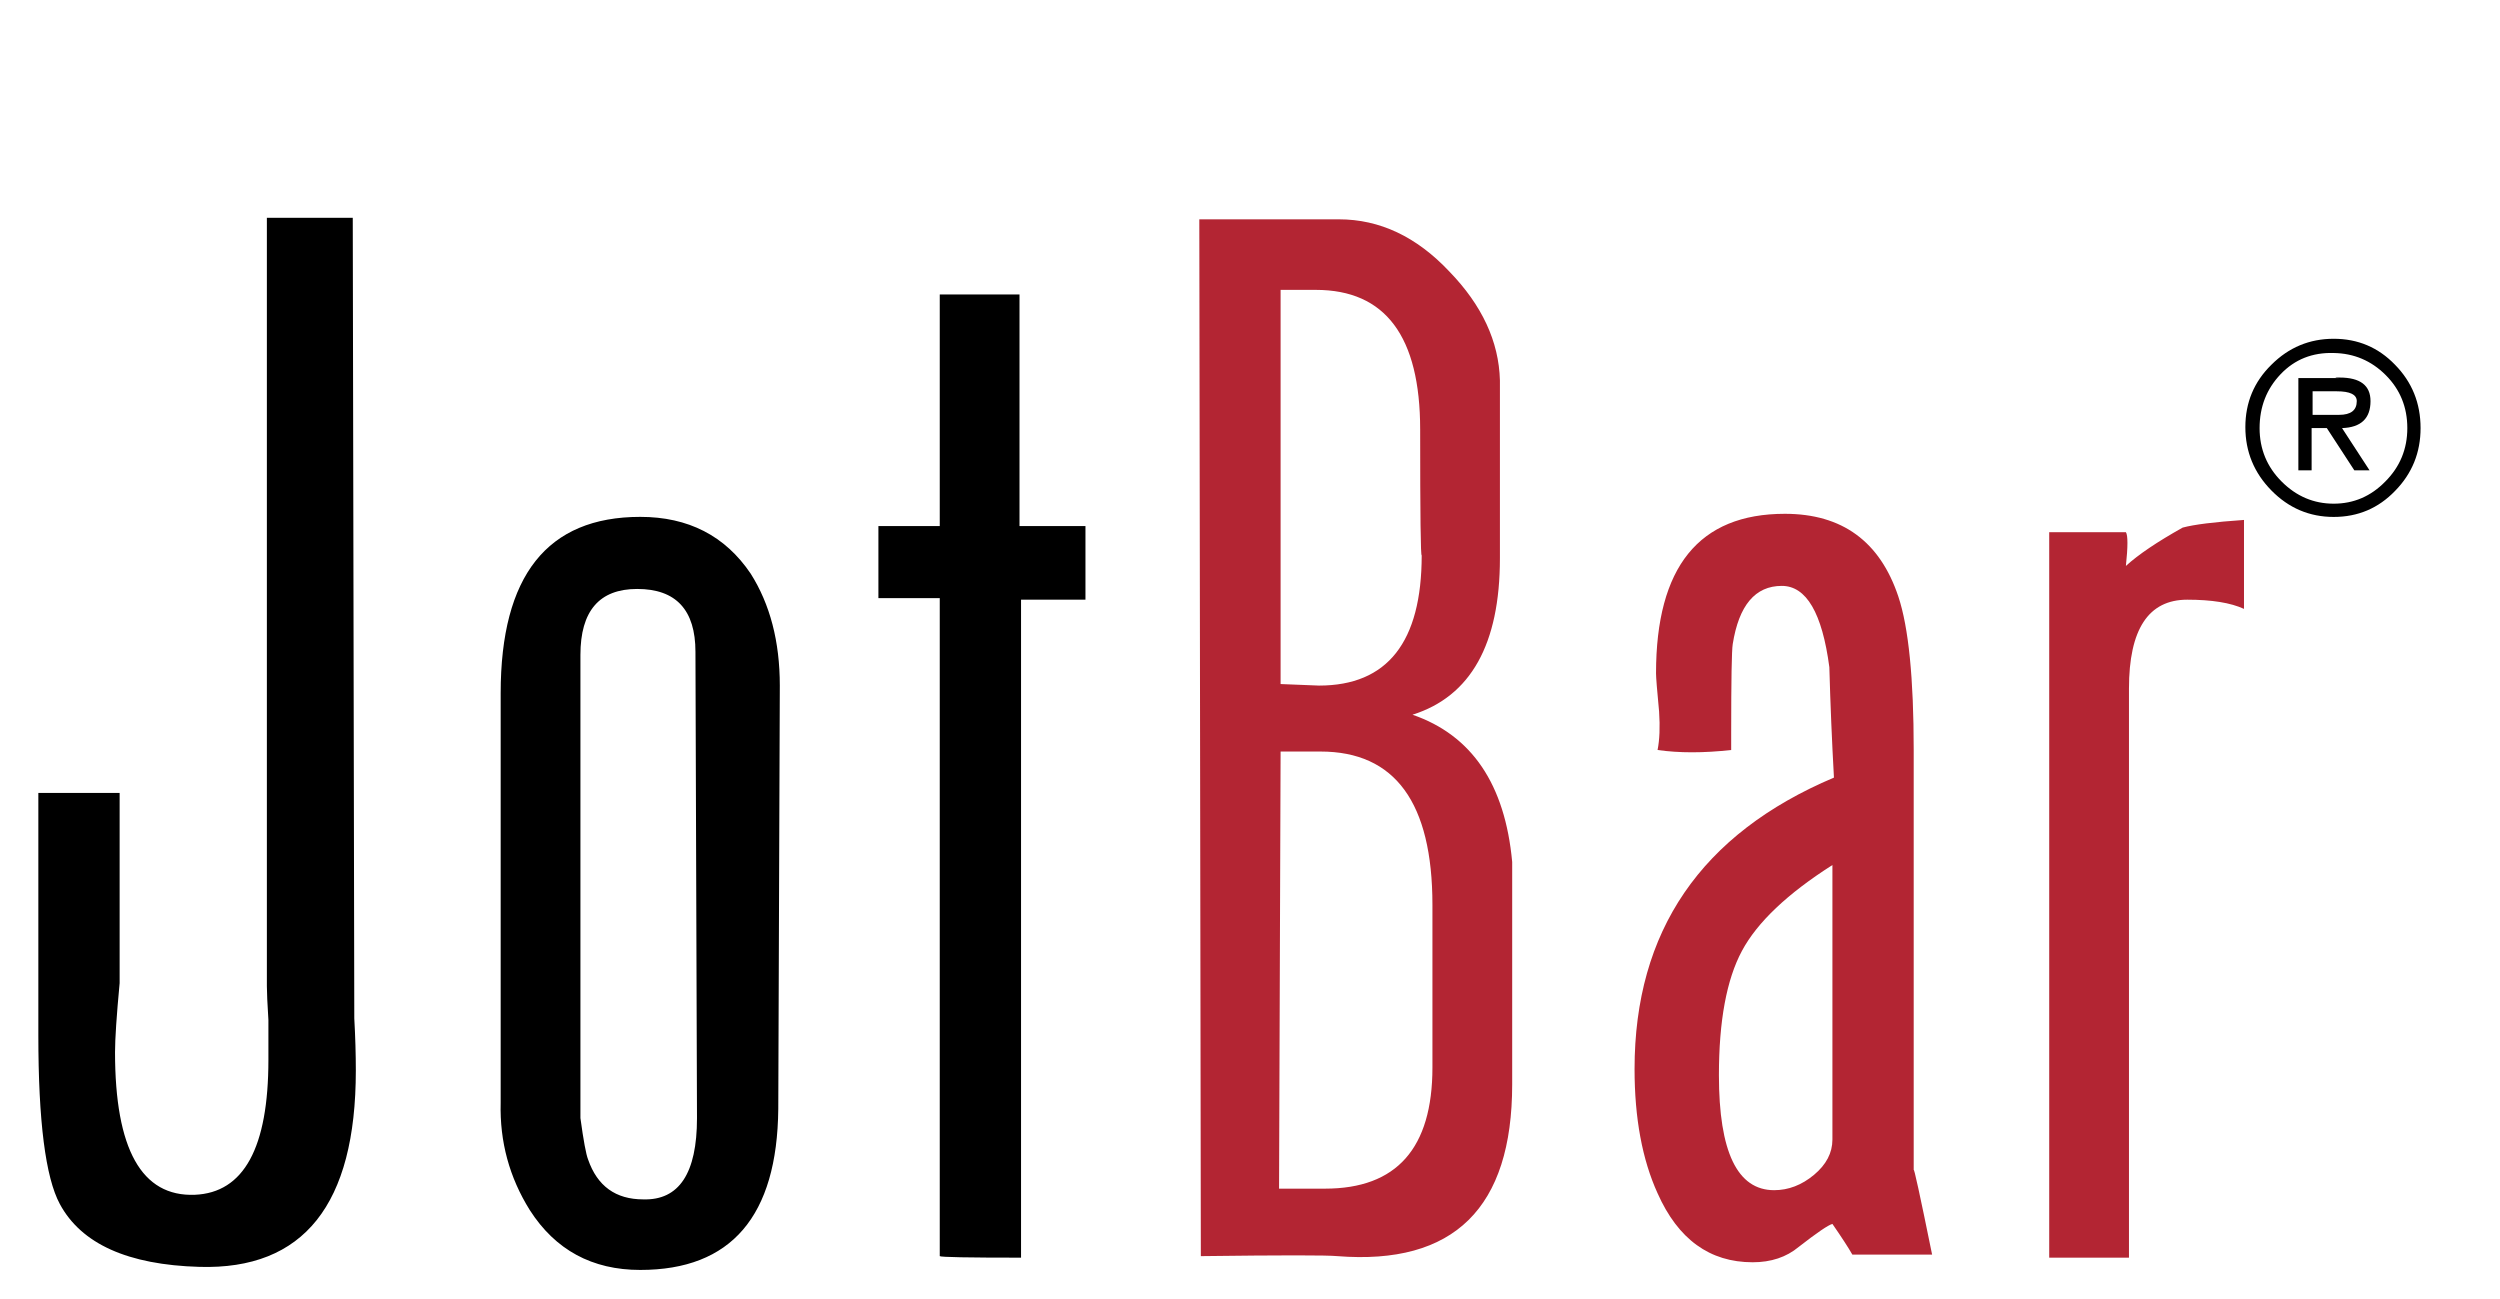
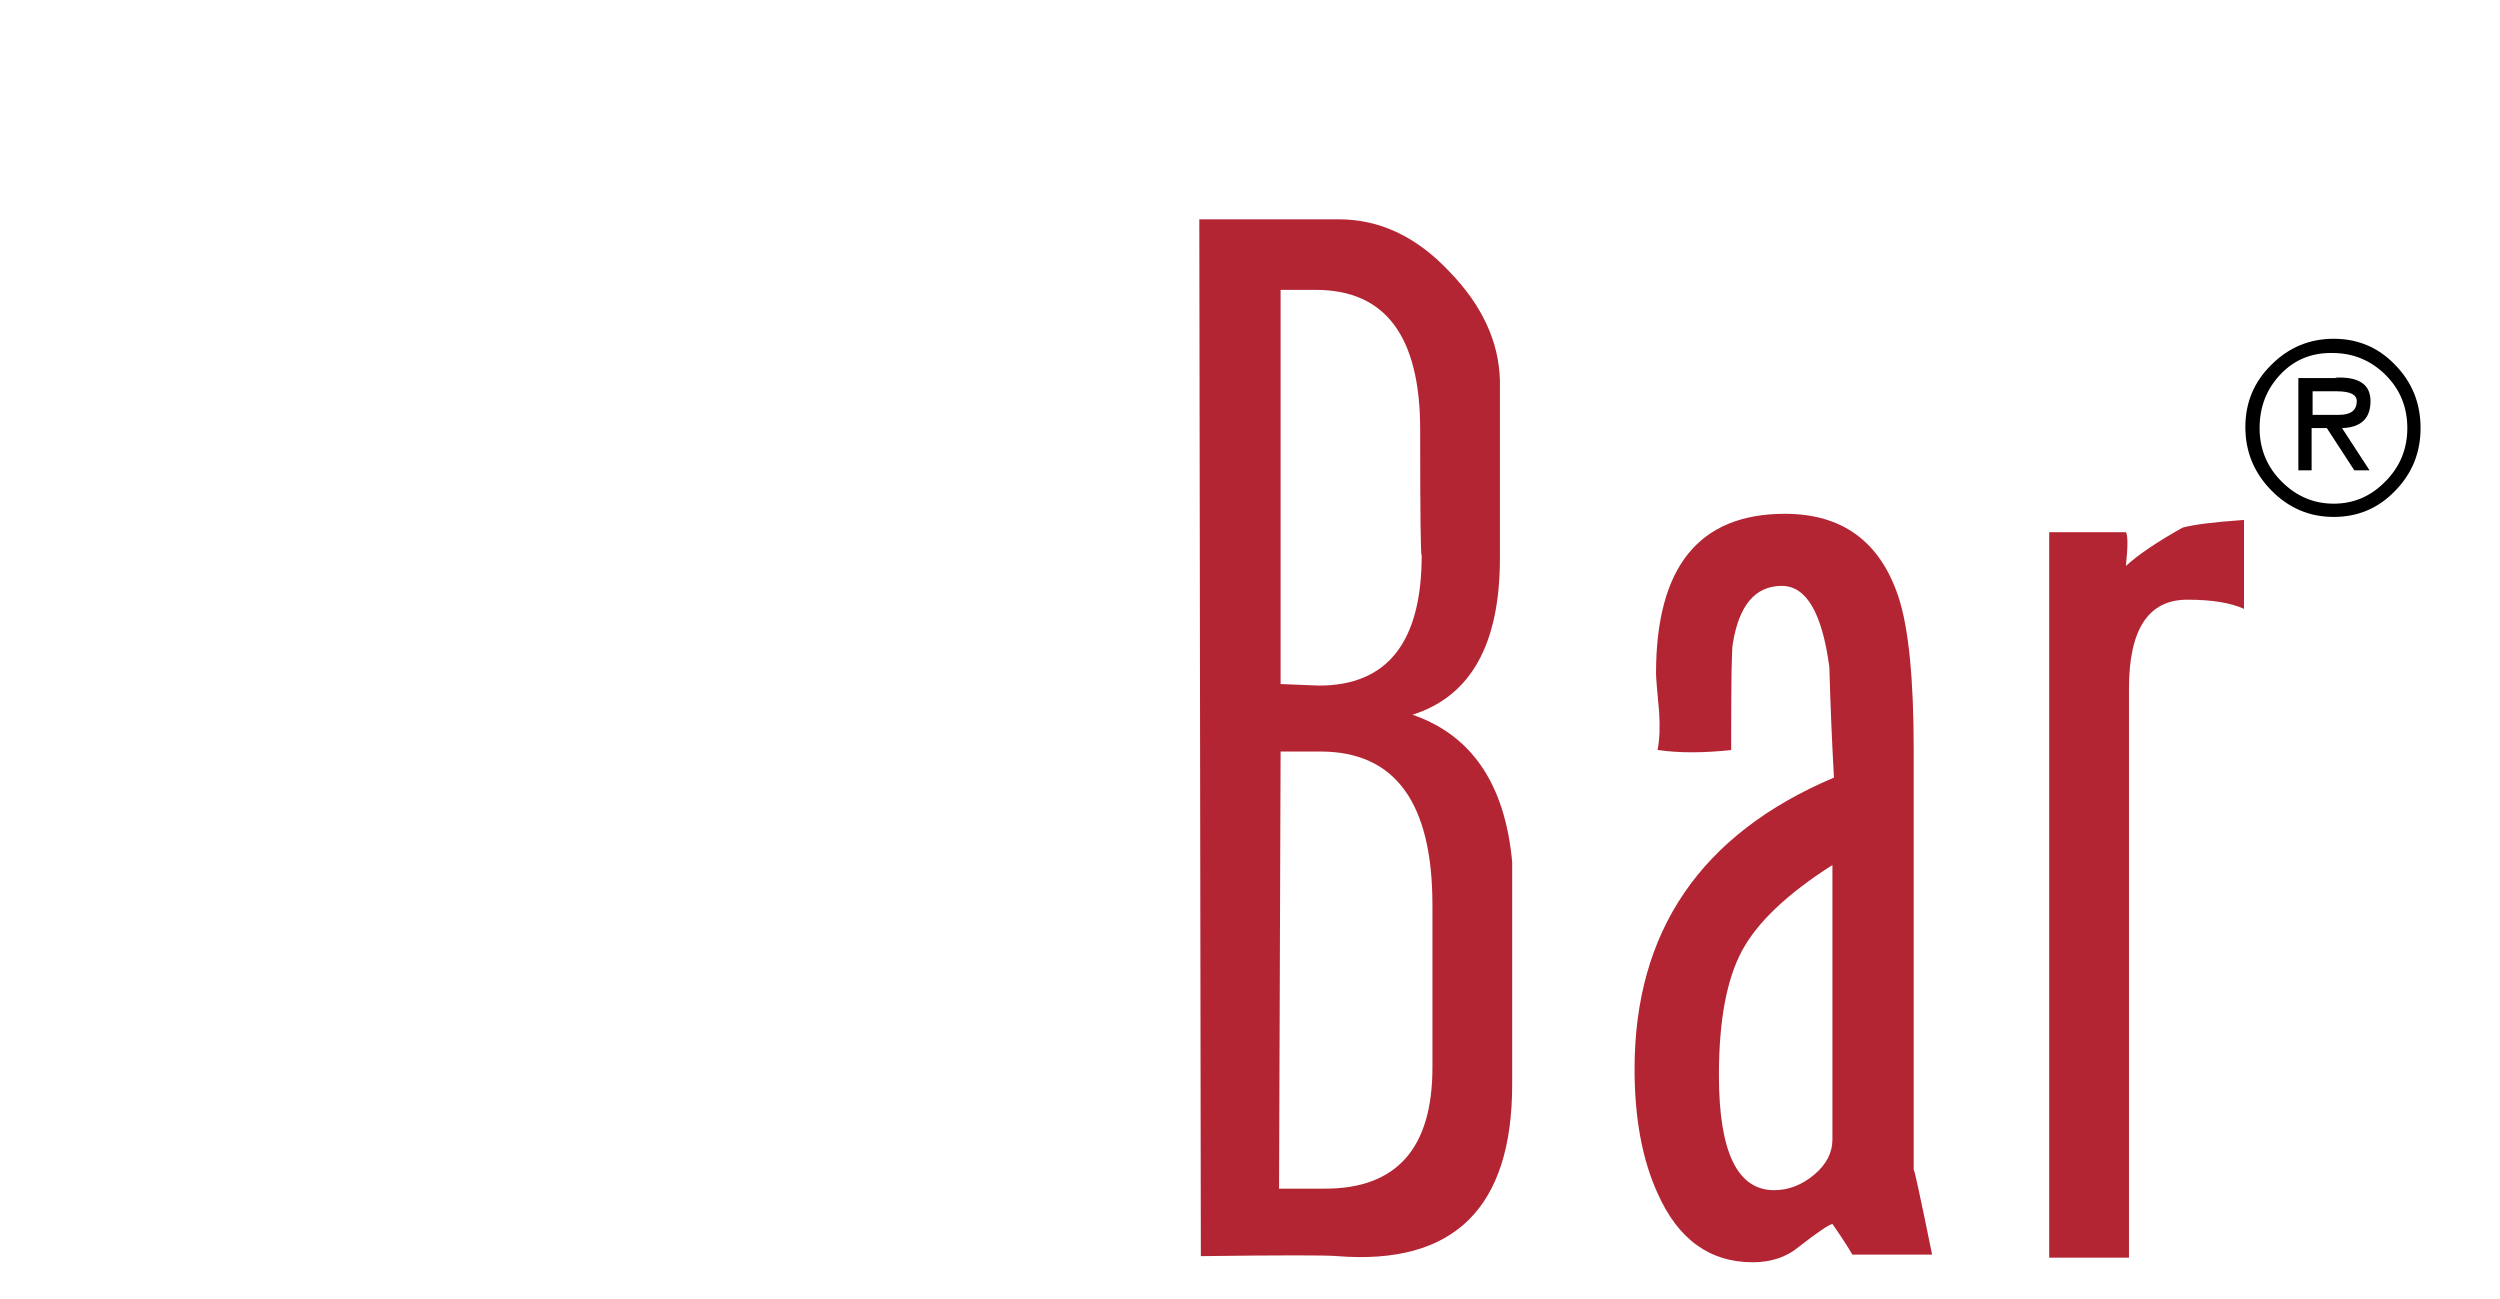
<svg xmlns="http://www.w3.org/2000/svg" width="489" height="254" viewBox="0 0 489 254" fill="none">
  <path d="M456.472 101.112C451.736 101.112 447.672 99.384 444.28 95.928C440.888 92.472 439.192 88.344 439.192 83.544C439.192 78.744 440.888 74.68 444.28 71.352C447.672 67.96 451.736 66.264 456.472 66.264C461.208 66.264 465.208 67.96 468.472 71.352C471.8 74.744 473.464 78.872 473.464 83.736C473.464 88.536 471.8 92.632 468.472 96.024C465.208 99.416 461.208 101.112 456.472 101.112ZM456.472 98.52C460.376 98.52 463.736 97.08 466.552 94.2C469.432 91.32 470.872 87.832 470.872 83.736C470.872 79.64 469.464 76.184 466.648 73.368C463.832 70.552 460.44 69.112 456.472 69.048C452.312 68.92 448.856 70.296 446.104 73.176C443.352 76.056 441.976 79.576 441.976 83.736C441.976 87.832 443.416 91.32 446.296 94.2C449.176 97.08 452.568 98.52 456.472 98.52ZM458.104 83.736L463.48 91.992H460.504L455.128 83.736H452.152V91.992H449.56V73.944H457.432C456.984 73.944 456.792 73.912 456.856 73.848C456.984 73.848 457.24 73.848 457.624 73.848C461.656 73.848 463.672 75.384 463.672 78.456C463.672 81.848 461.816 83.608 458.104 83.736ZM452.344 81.144H457.528C459.832 81.144 460.984 80.248 460.984 78.456C460.984 77.176 459.672 76.536 457.048 76.536H452.344V81.144Z" fill="black" />
-   <path d="M39 247.8C25 247.4 15.9 243.3 11.7 235.5C8.9 230.3 7.5 219.3 7.5 202.5V155.1H23.4V192.3C22.8 198.7 22.5 203.2 22.5 205.8C22.5 224.8 27.7 234.1 38.1 233.7C47.7 233.3 52.5 224.5 52.5 207.3C52.5 205.3 52.5 202.7 52.5 199.5C52.3 196.3 52.2 194.1 52.2 192.9V42.6H69L69.3 199.2C69.5 202.8 69.6 206.2 69.6 209.4C69.6 235.6 59.4 248.4 39 247.8ZM152.531 134.1L152.231 216.9C152.031 237.9 143.031 248.4 125.231 248.4C115.831 248.4 108.631 244.5 103.631 236.7C99.631 230.3 97.731 223.3 97.931 215.7V135.6C97.931 112.6 107.031 101.1 125.231 101.1C134.631 101.1 141.831 104.8 146.831 112.2C150.631 118.2 152.531 125.5 152.531 134.1ZM136.031 127.5C136.031 119.3 132.231 115.2 124.631 115.2C117.231 115.2 113.531 119.5 113.531 128.1V218.7C114.131 223.1 114.631 225.8 115.031 226.8C116.831 232 120.431 234.6 125.831 234.6C132.831 234.8 136.331 229.5 136.331 218.7L136.031 127.5ZM212.316 117.3C206.716 117.3 202.516 117.3 199.716 117.3V246C189.316 246 184.016 245.9 183.816 245.7V117H171.816V102.9H183.816V57.6H199.416V102.9H212.316V117.3Z" fill="black" />
  <path d="M295.784 212.1C295.784 236.3 284.384 247.5 261.584 245.7C259.584 245.5 250.684 245.5 234.884 245.7L234.584 42.9H261.884C269.884 42.9 277.084 46.3 283.484 53.1C289.884 59.7 293.184 66.8 293.384 74.4C293.384 74.4 293.384 86 293.384 109.2C293.384 126 287.684 136.2 276.284 139.8C287.884 143.8 294.384 153.4 295.784 168.6C295.784 196.6 295.784 201.8 295.784 184.2C295.784 201.8 295.784 211.1 295.784 212.1ZM277.784 84C277.784 65.8 270.984 56.7 257.384 56.7H250.484V133.8L257.984 134.1C271.384 134.1 278.084 125.6 278.084 108.6C277.884 109 277.784 100.8 277.784 84ZM280.184 208.8V177C280.184 157 272.884 147 258.284 147C253.084 147 250.484 147 250.484 147L250.184 232.5H259.184C273.184 232.5 280.184 224.6 280.184 208.8ZM362.32 245.4C361.52 244 360.22 242 358.42 239.4C357.62 239.6 355.42 241.1 351.82 243.9C349.42 245.9 346.42 246.9 342.82 246.9C334.42 246.9 328.22 242.4 324.22 233.4C321.22 226.8 319.72 218.7 319.72 209.1C319.72 182.1 332.72 163.1 358.72 152.1C358.32 144.9 358.02 137.7 357.82 130.5C356.42 119.9 353.32 114.6 348.52 114.6C343.32 114.6 340.12 118.4 338.92 126C338.72 127.2 338.62 133 338.62 143.4C338.62 144.8 338.62 145.9 338.62 146.7C333.22 147.3 328.42 147.3 324.22 146.7C324.62 144.7 324.72 142.2 324.52 139.2C324.12 135 323.92 132.5 323.92 131.7C323.92 110.9 332.32 100.5 349.12 100.5C360.32 100.5 367.72 105.9 371.32 116.7C373.32 122.7 374.32 132.7 374.32 146.7V228.9C374.32 228.1 375.52 233.6 377.92 245.4H362.32ZM358.42 169.2C349.62 174.8 343.72 180.4 340.72 186C337.72 191.6 336.22 199.7 336.22 210.3C336.22 225.3 339.82 232.8 347.02 232.8C349.82 232.8 352.42 231.8 354.82 229.8C357.22 227.8 358.42 225.5 358.42 222.9V169.2ZM427.826 117.3C420.226 117.3 416.426 123.1 416.426 134.7V246H400.826V104.1H415.826C416.226 104.7 416.226 106.9 415.826 110.7C418.226 108.5 421.926 106 426.926 103.2C429.126 102.6 433.126 102.1 438.926 101.7V119.1C436.326 117.9 432.626 117.3 427.826 117.3Z" fill="#B32533" />
</svg>